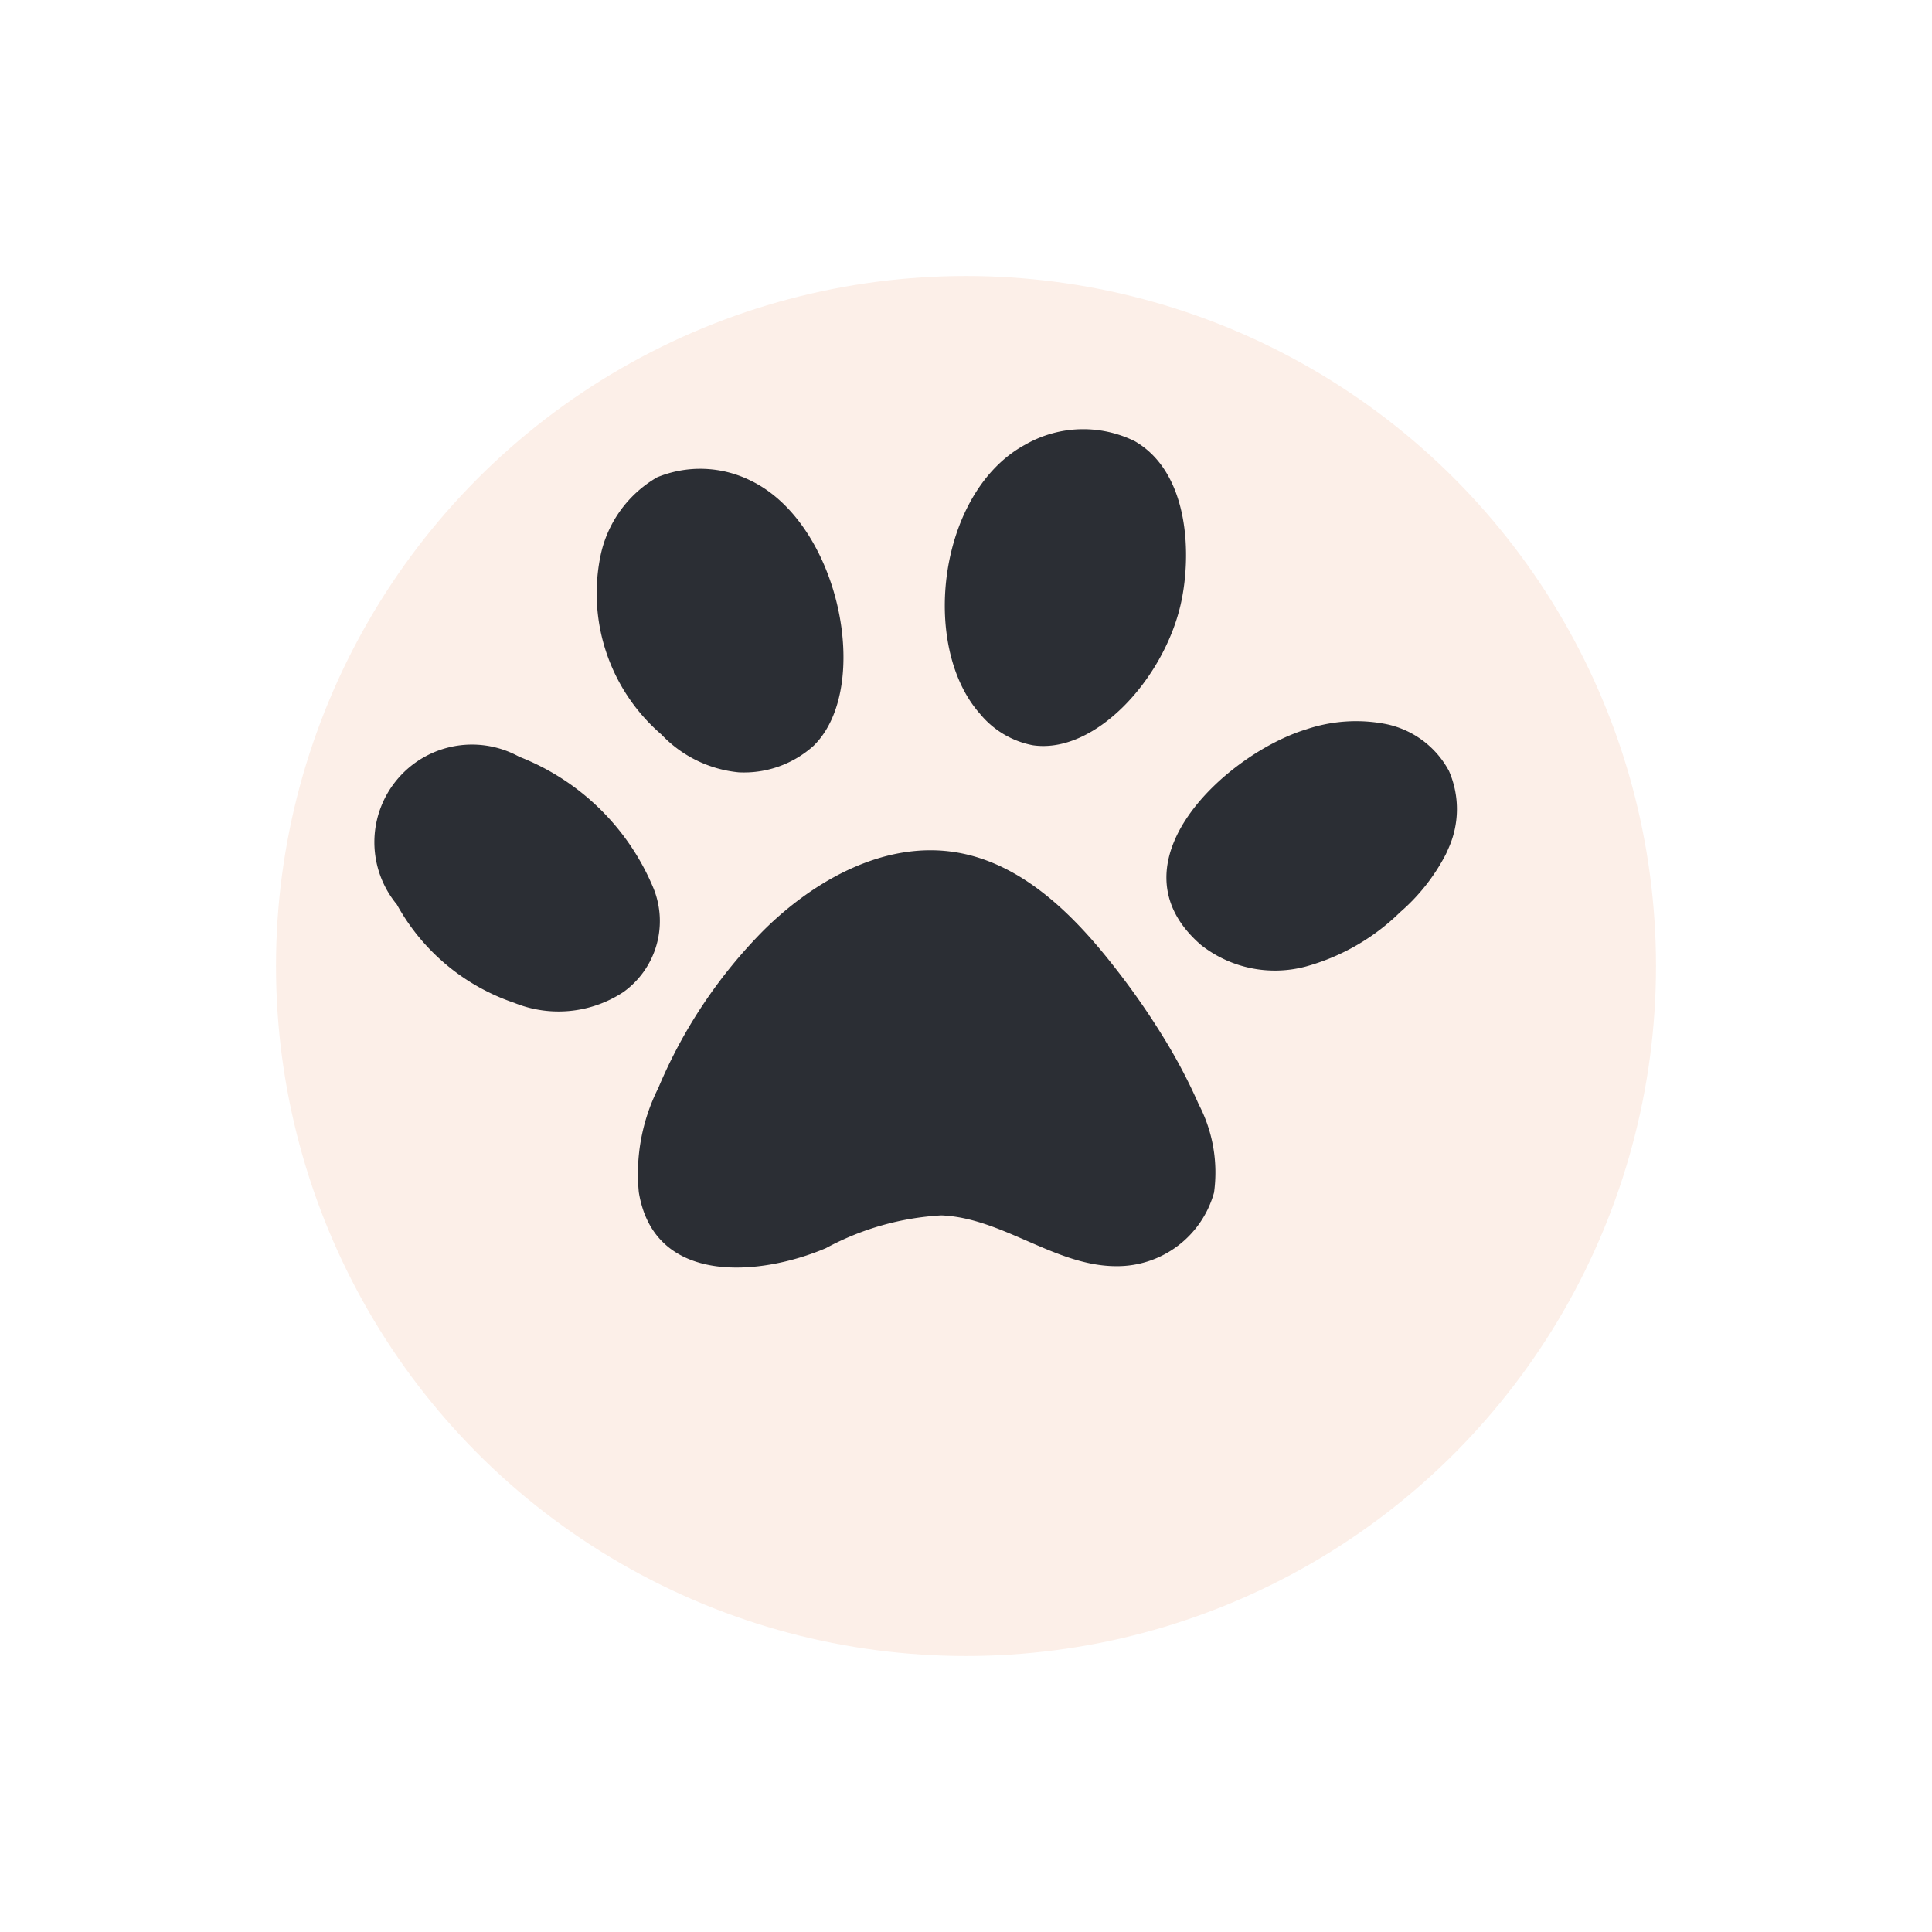
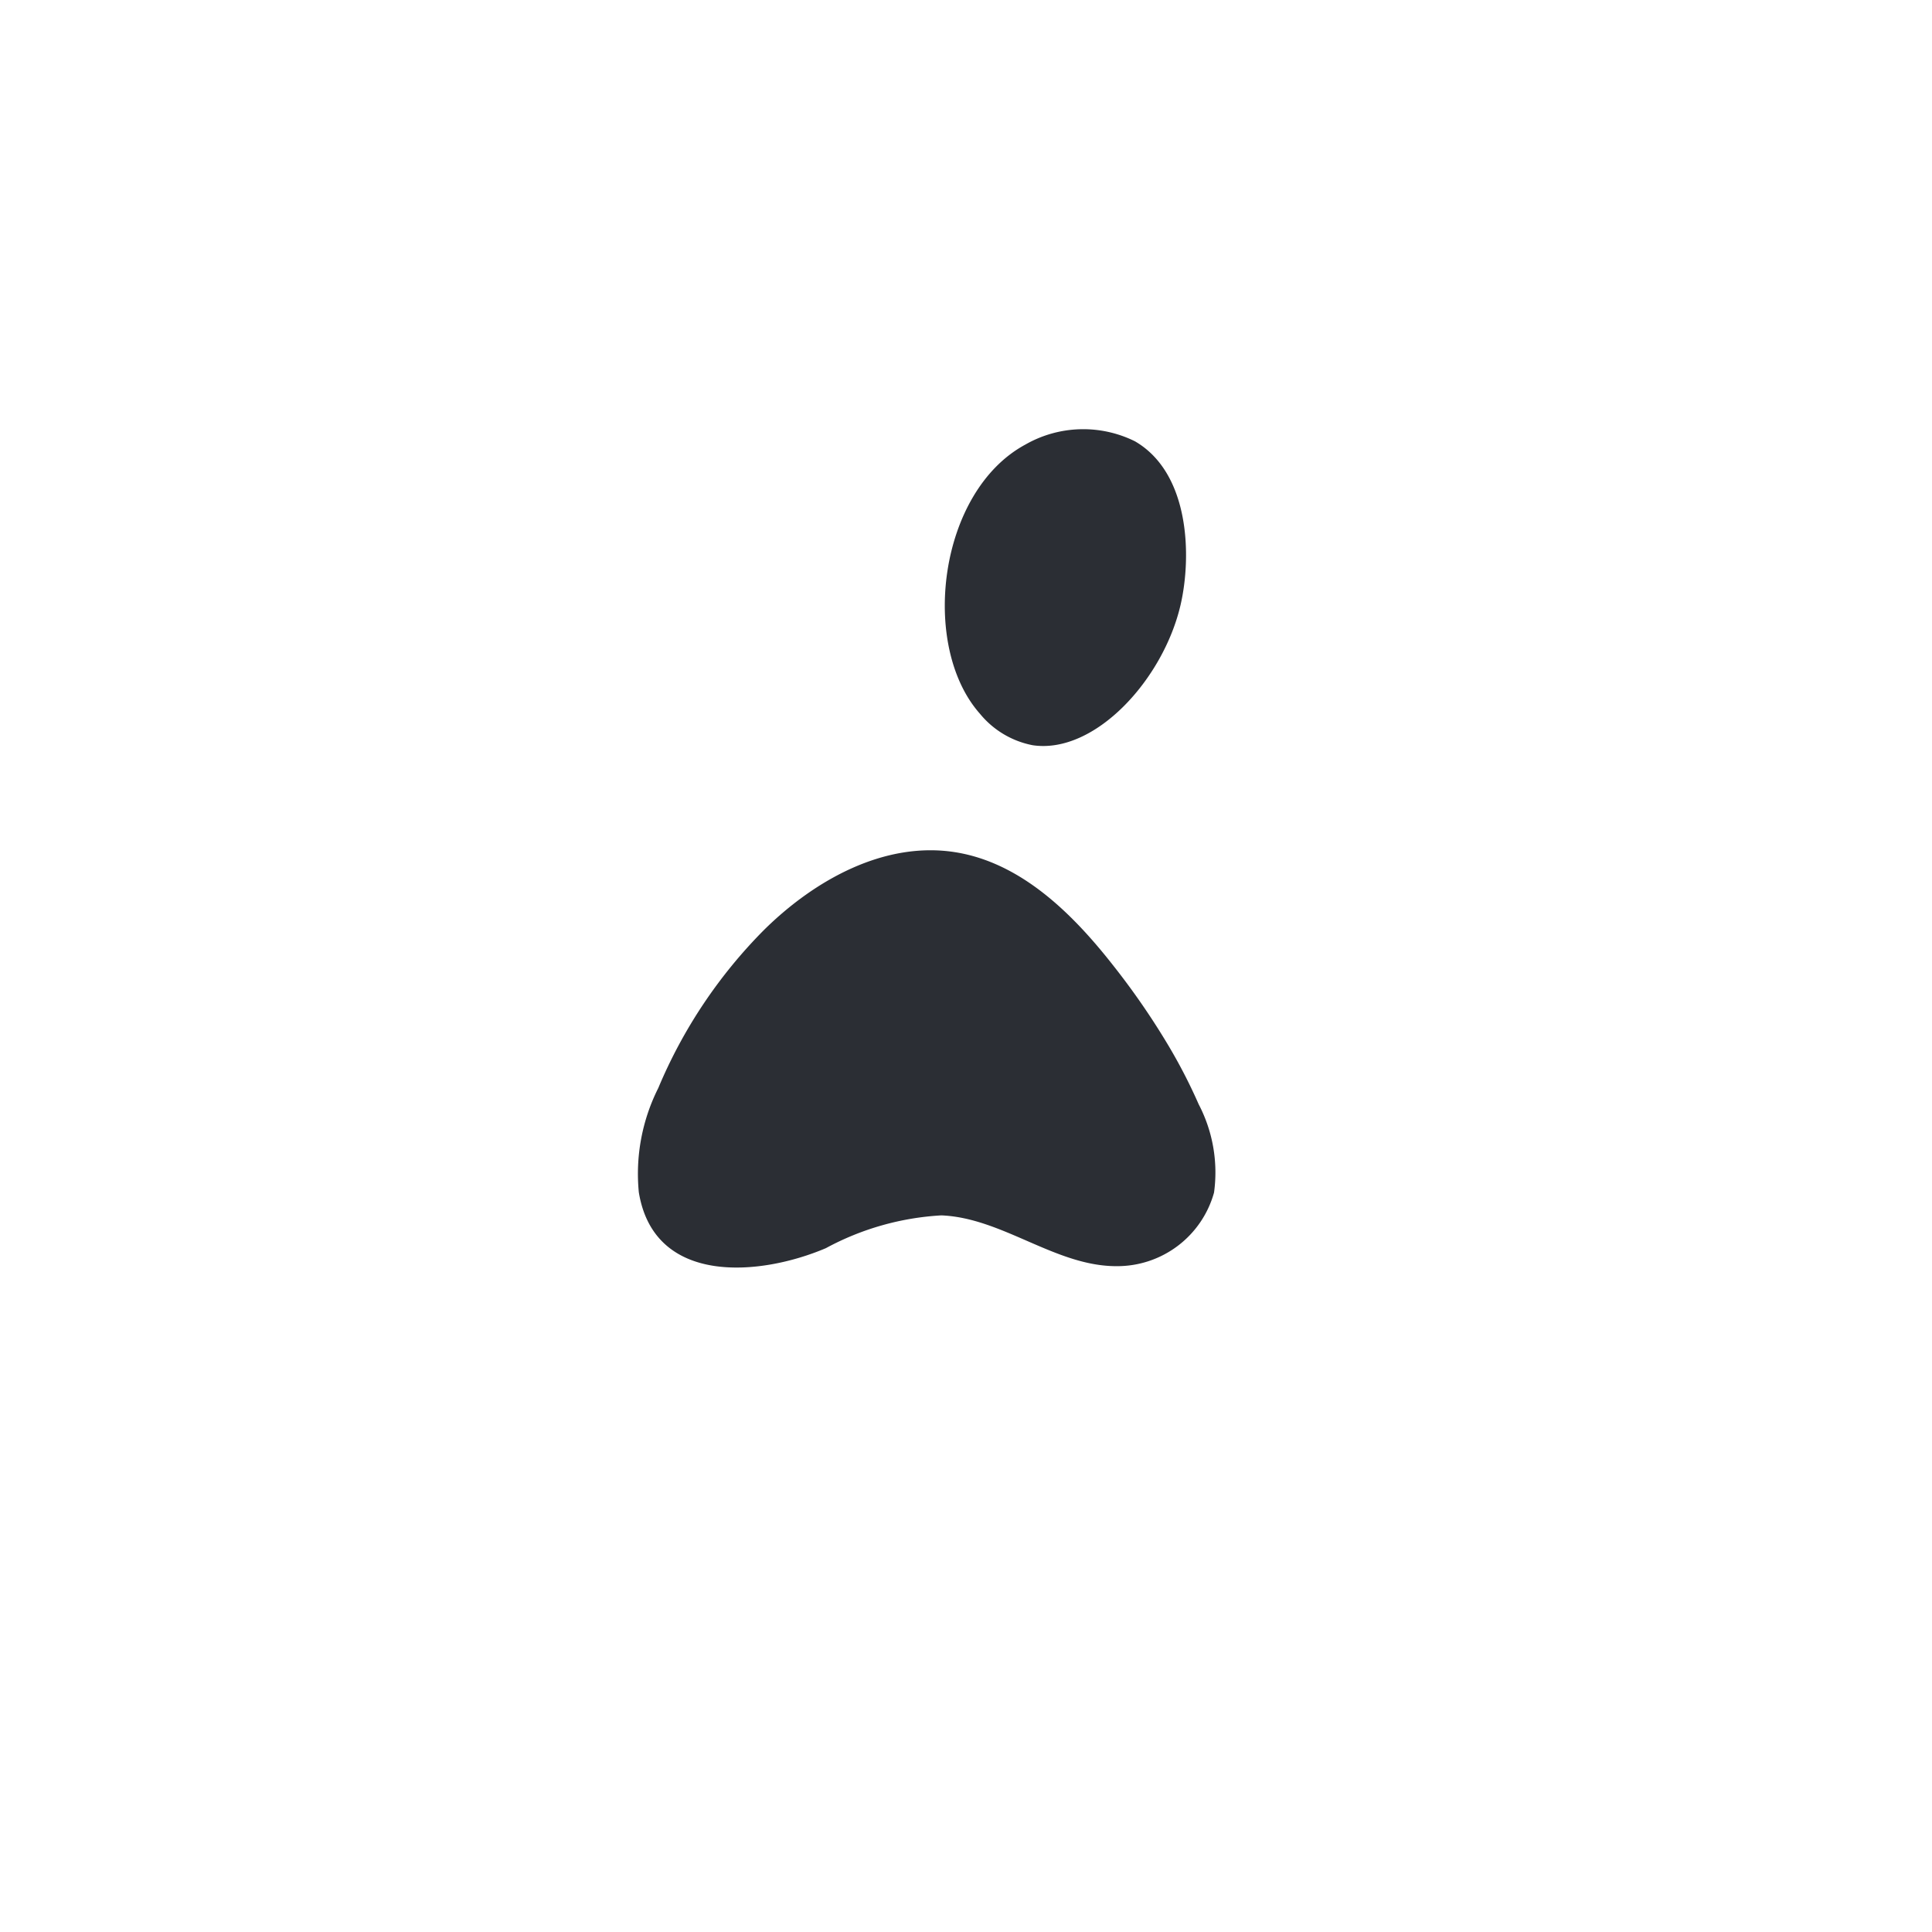
<svg xmlns="http://www.w3.org/2000/svg" width="63" height="63" viewBox="0 0 63 63">
  <defs>
    <filter id="Elipse_4" width="63" height="63" x="0" y="0" filterUnits="userSpaceOnUse">
      <feOffset dx="2" dy="3" />
      <feGaussianBlur result="blur" stdDeviation="3" />
      <feFlood flood-opacity=".2" />
      <feComposite in2="blur" operator="in" />
      <feComposite in="SourceGraphic" />
    </filter>
    <style>
            .cls-2{fill:#2b2e34}
        </style>
  </defs>
  <g id="Grupo_2281" transform="translate(-607 -205)">
    <g filter="url(#Elipse_4)" transform="translate(607 205)">
-       <circle id="Elipse_4-2" cx="22.5" cy="22.5" r="22.5" fill="#fcefe8" transform="translate(7 6)" />
-     </g>
+       </g>
    <g id="Grupo_2280" transform="translate(619.34 218.988)">
      <path id="Trazado_7642" d="M652.093 256.682a24.2 24.2 0 0 0-1.752-2.528c-1.333-1.7-3.008-3.344-5.141-3.685-2.294-.366-4.569.89-6.225 2.52a16.176 16.176 0 0 0-3.462 5.169 6.223 6.223 0 0 0-.635 3.4c.5 3.048 3.948 2.738 6.1 1.822a8.955 8.955 0 0 1 3.765-1.069c2 .081 3.725 1.666 5.726 1.656a3.277 3.277 0 0 0 3.166-2.4 4.8 4.8 0 0 0-.5-2.878 17.666 17.666 0 0 0-1.042-2.007z" class="cls-2" transform="translate(-626.387 -236.667)" />
-       <path id="Trazado_7643" d="M637.318 240.4a3.388 3.388 0 0 0 2.442-.867c1.932-1.893.858-7.267-2.07-8.654a3.7 3.7 0 0 0-3.032-.1 3.859 3.859 0 0 0-1.86 2.624 6.075 6.075 0 0 0 2 5.764 4 4 0 0 0 2.52 1.233z" class="cls-2" transform="translate(-625.569 -229.203)" />
      <path id="Trazado_7644" d="M653.733 238.745c2.021.3 4.257-2.134 4.823-4.581.359-1.556.313-4.282-1.487-5.329a3.8 3.8 0 0 0-3.575.106c-2.838 1.531-3.449 6.56-1.48 8.779a2.943 2.943 0 0 0 1.719 1.025z" class="cls-2" transform="translate(-632.398 -228.432)" />
-       <path id="Trazado_7645" d="M671.534 248.015c.029-.06.056-.121.082-.182a3.113 3.113 0 0 0 .023-2.54 3.014 3.014 0 0 0-2.048-1.528 5.088 5.088 0 0 0-2.606.171c-2.612.8-6.508 4.384-3.425 7.037a3.9 3.9 0 0 0 3.4.7 7.068 7.068 0 0 0 3.087-1.775 6.374 6.374 0 0 0 1.487-1.883z" class="cls-2" transform="translate(-636.73 -234.141)" />
-       <path id="Trazado_7646" d="M630.3 249.677a7.821 7.821 0 0 0-4.386-4.3 3.183 3.183 0 0 0-3.986 4.82 6.879 6.879 0 0 0 3.825 3.205 3.844 3.844 0 0 0 3.561-.35 2.848 2.848 0 0 0 .986-3.375z" class="cls-2" transform="translate(-621.327 -234.69)" />
    </g>
  </g>
</svg>